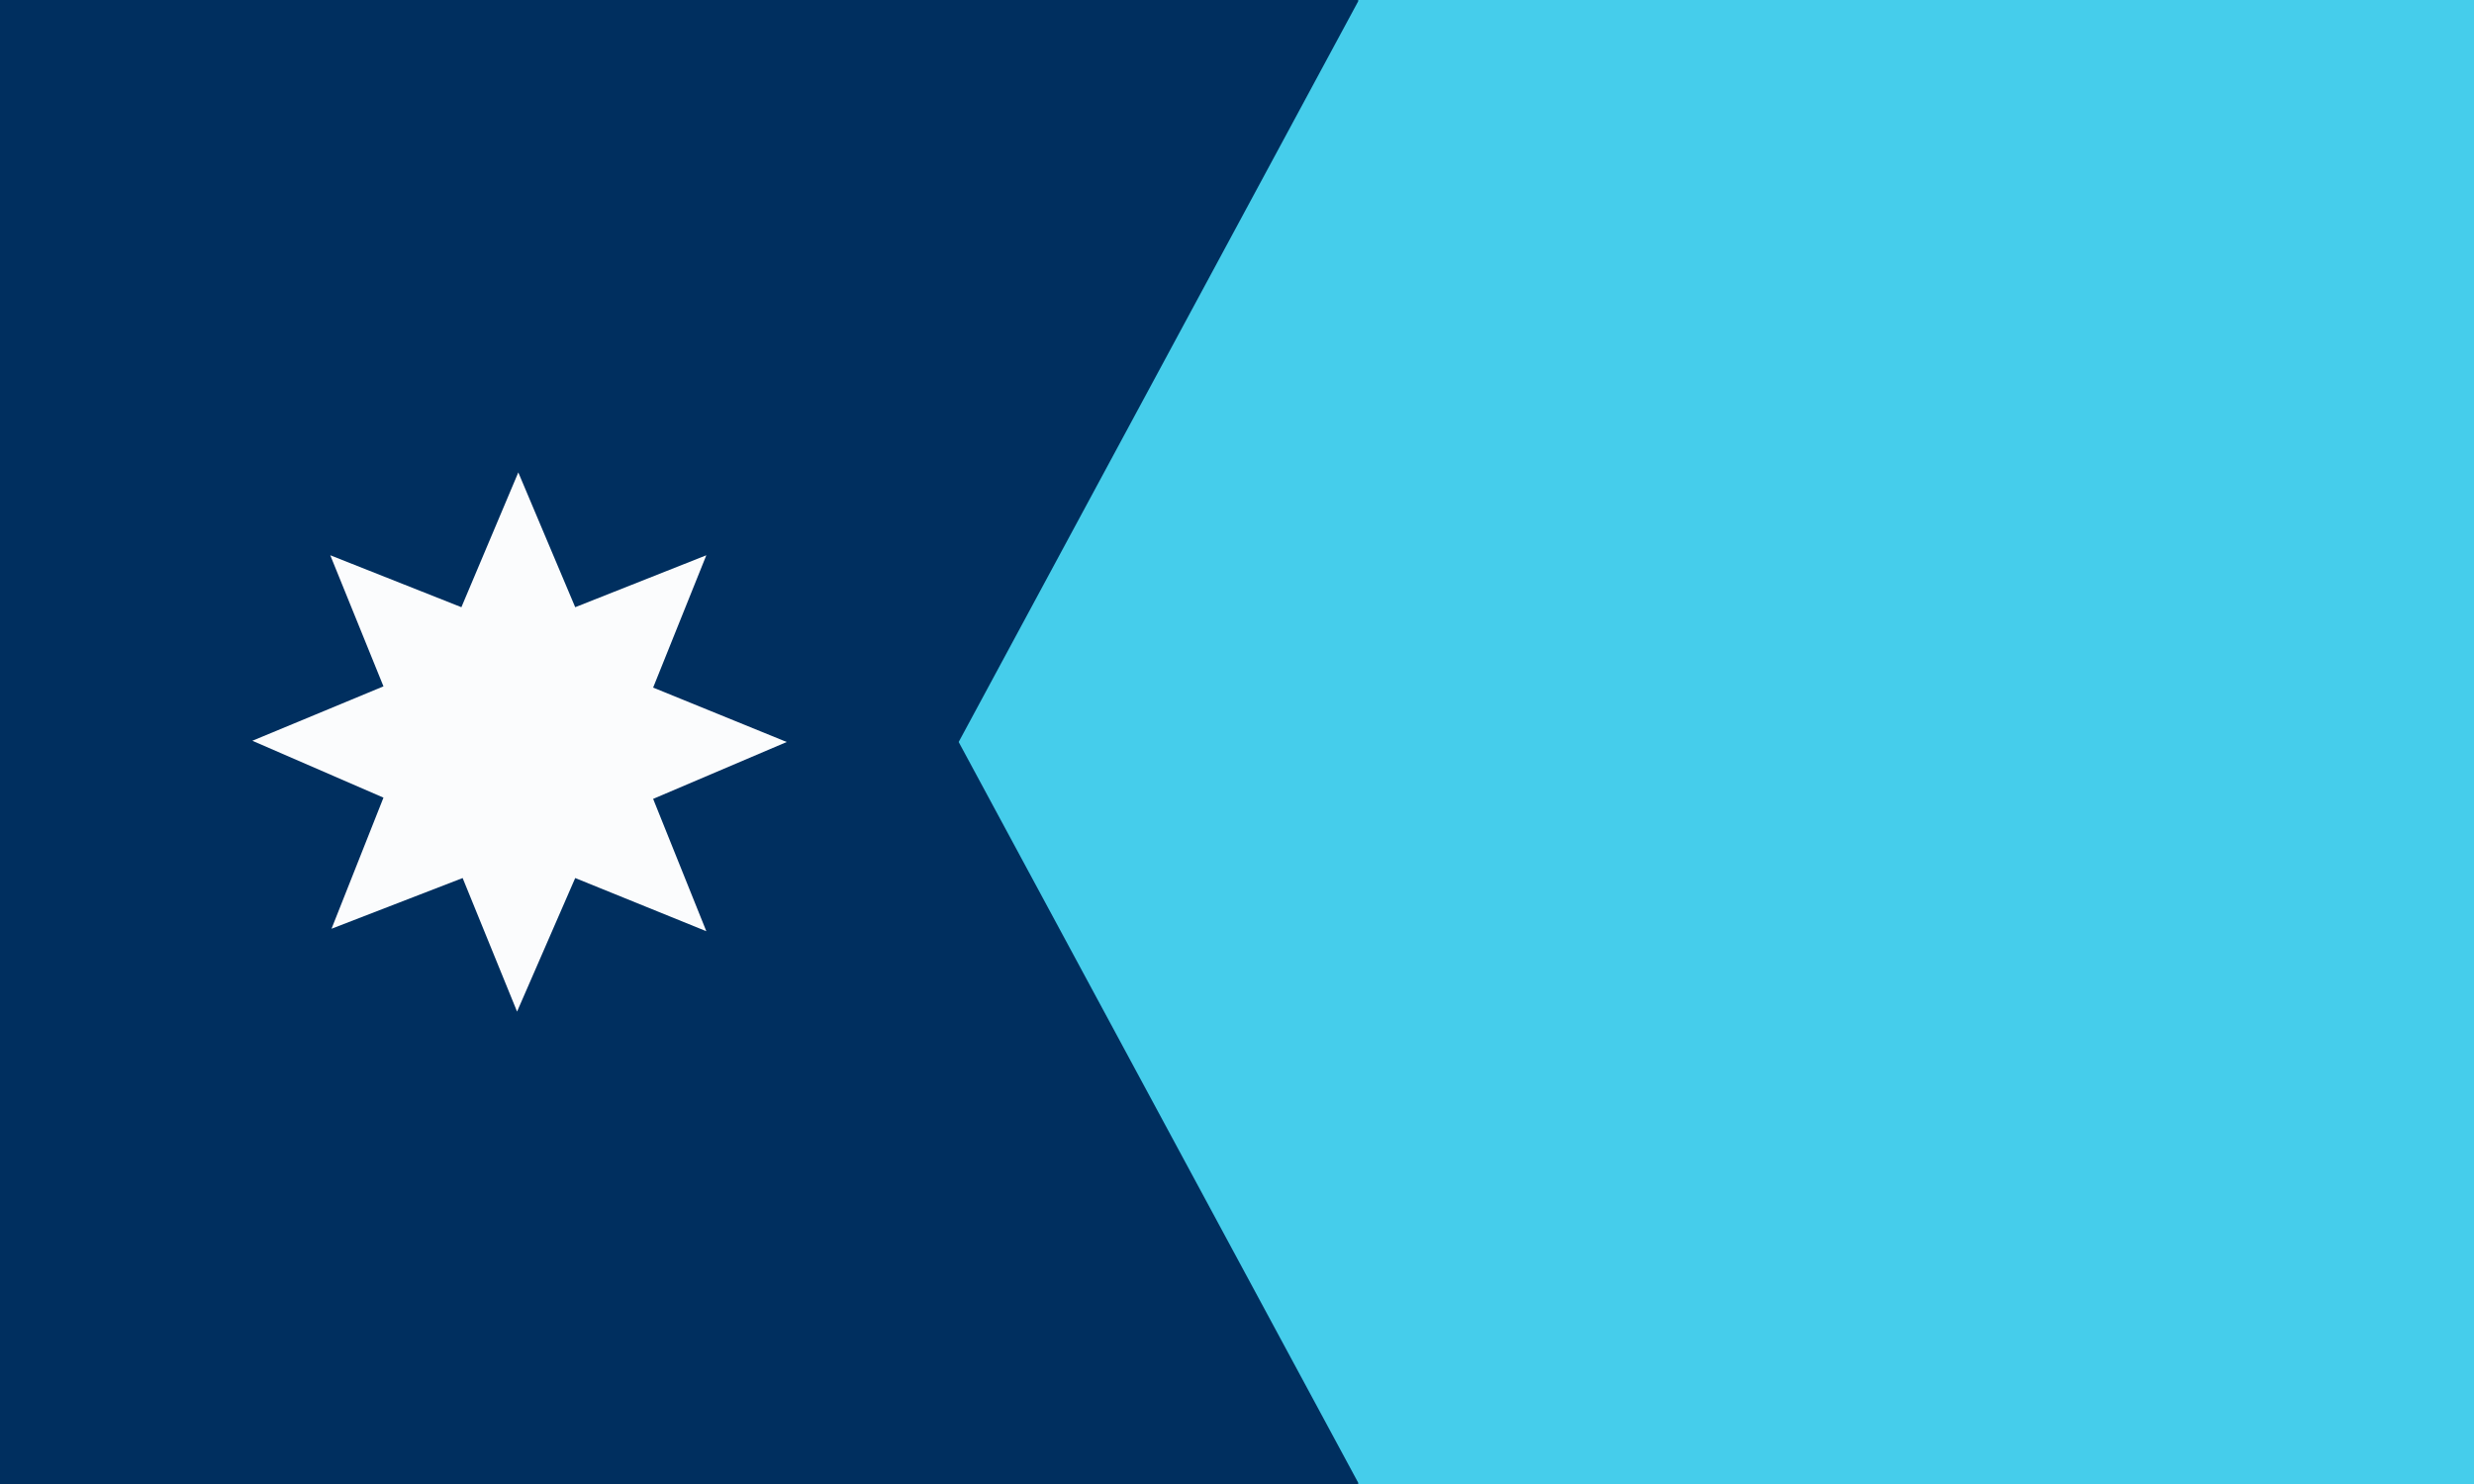
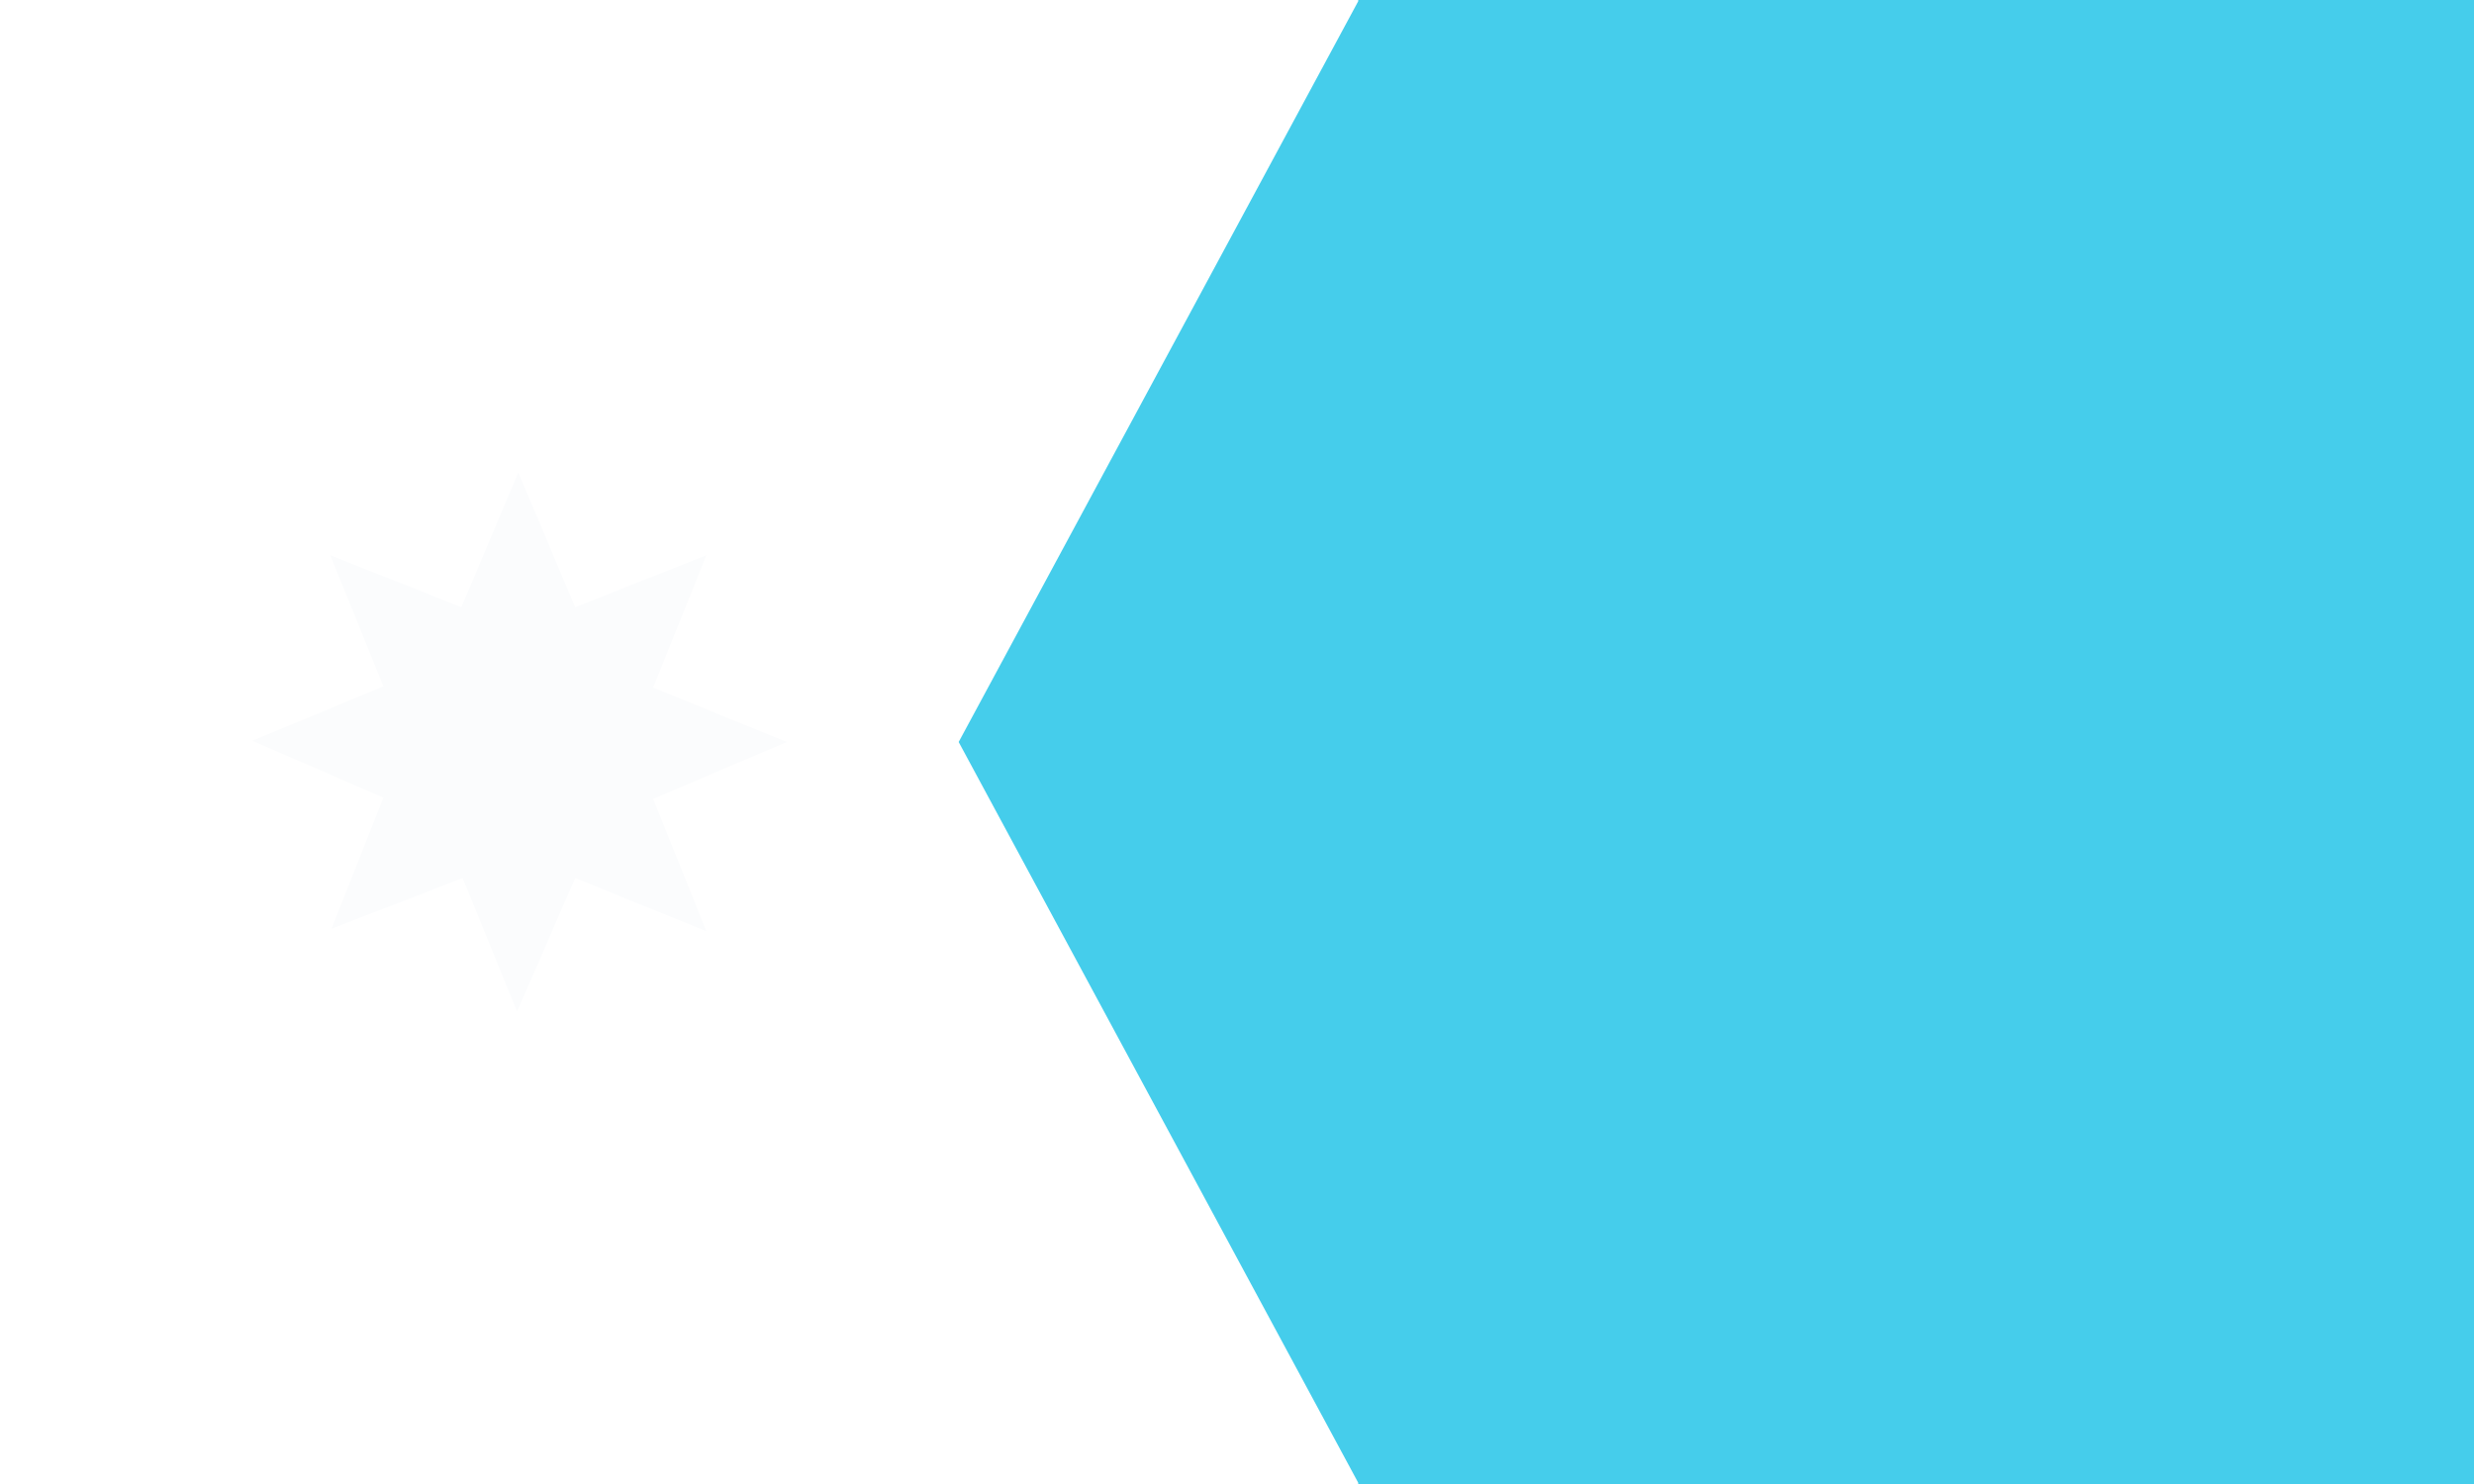
<svg xmlns="http://www.w3.org/2000/svg" xml:space="preserve" style="fill-rule:evenodd;clip-rule:evenodd;stroke-linejoin:round;stroke-miterlimit:2" viewBox="0 0 2000 1200">
-   <path d="M0 0h2000v1200H0z" style="fill:#002f5f;fill-rule:nonzero" />
  <path d="m418 818-44-108-106 41 42-106-106-46 106-44-43-106 106 42 46-109 46 109 106-42-43 107 108 44-108 46 43 107-106-43-47 108Z" style="fill:#fbfcfd;fill-rule:nonzero" />
  <path d="M1098 1199 775 600 1098 1V0h902v1200h-902v-1Z" style="fill:#45cdeb;fill-rule:nonzero" />
</svg>